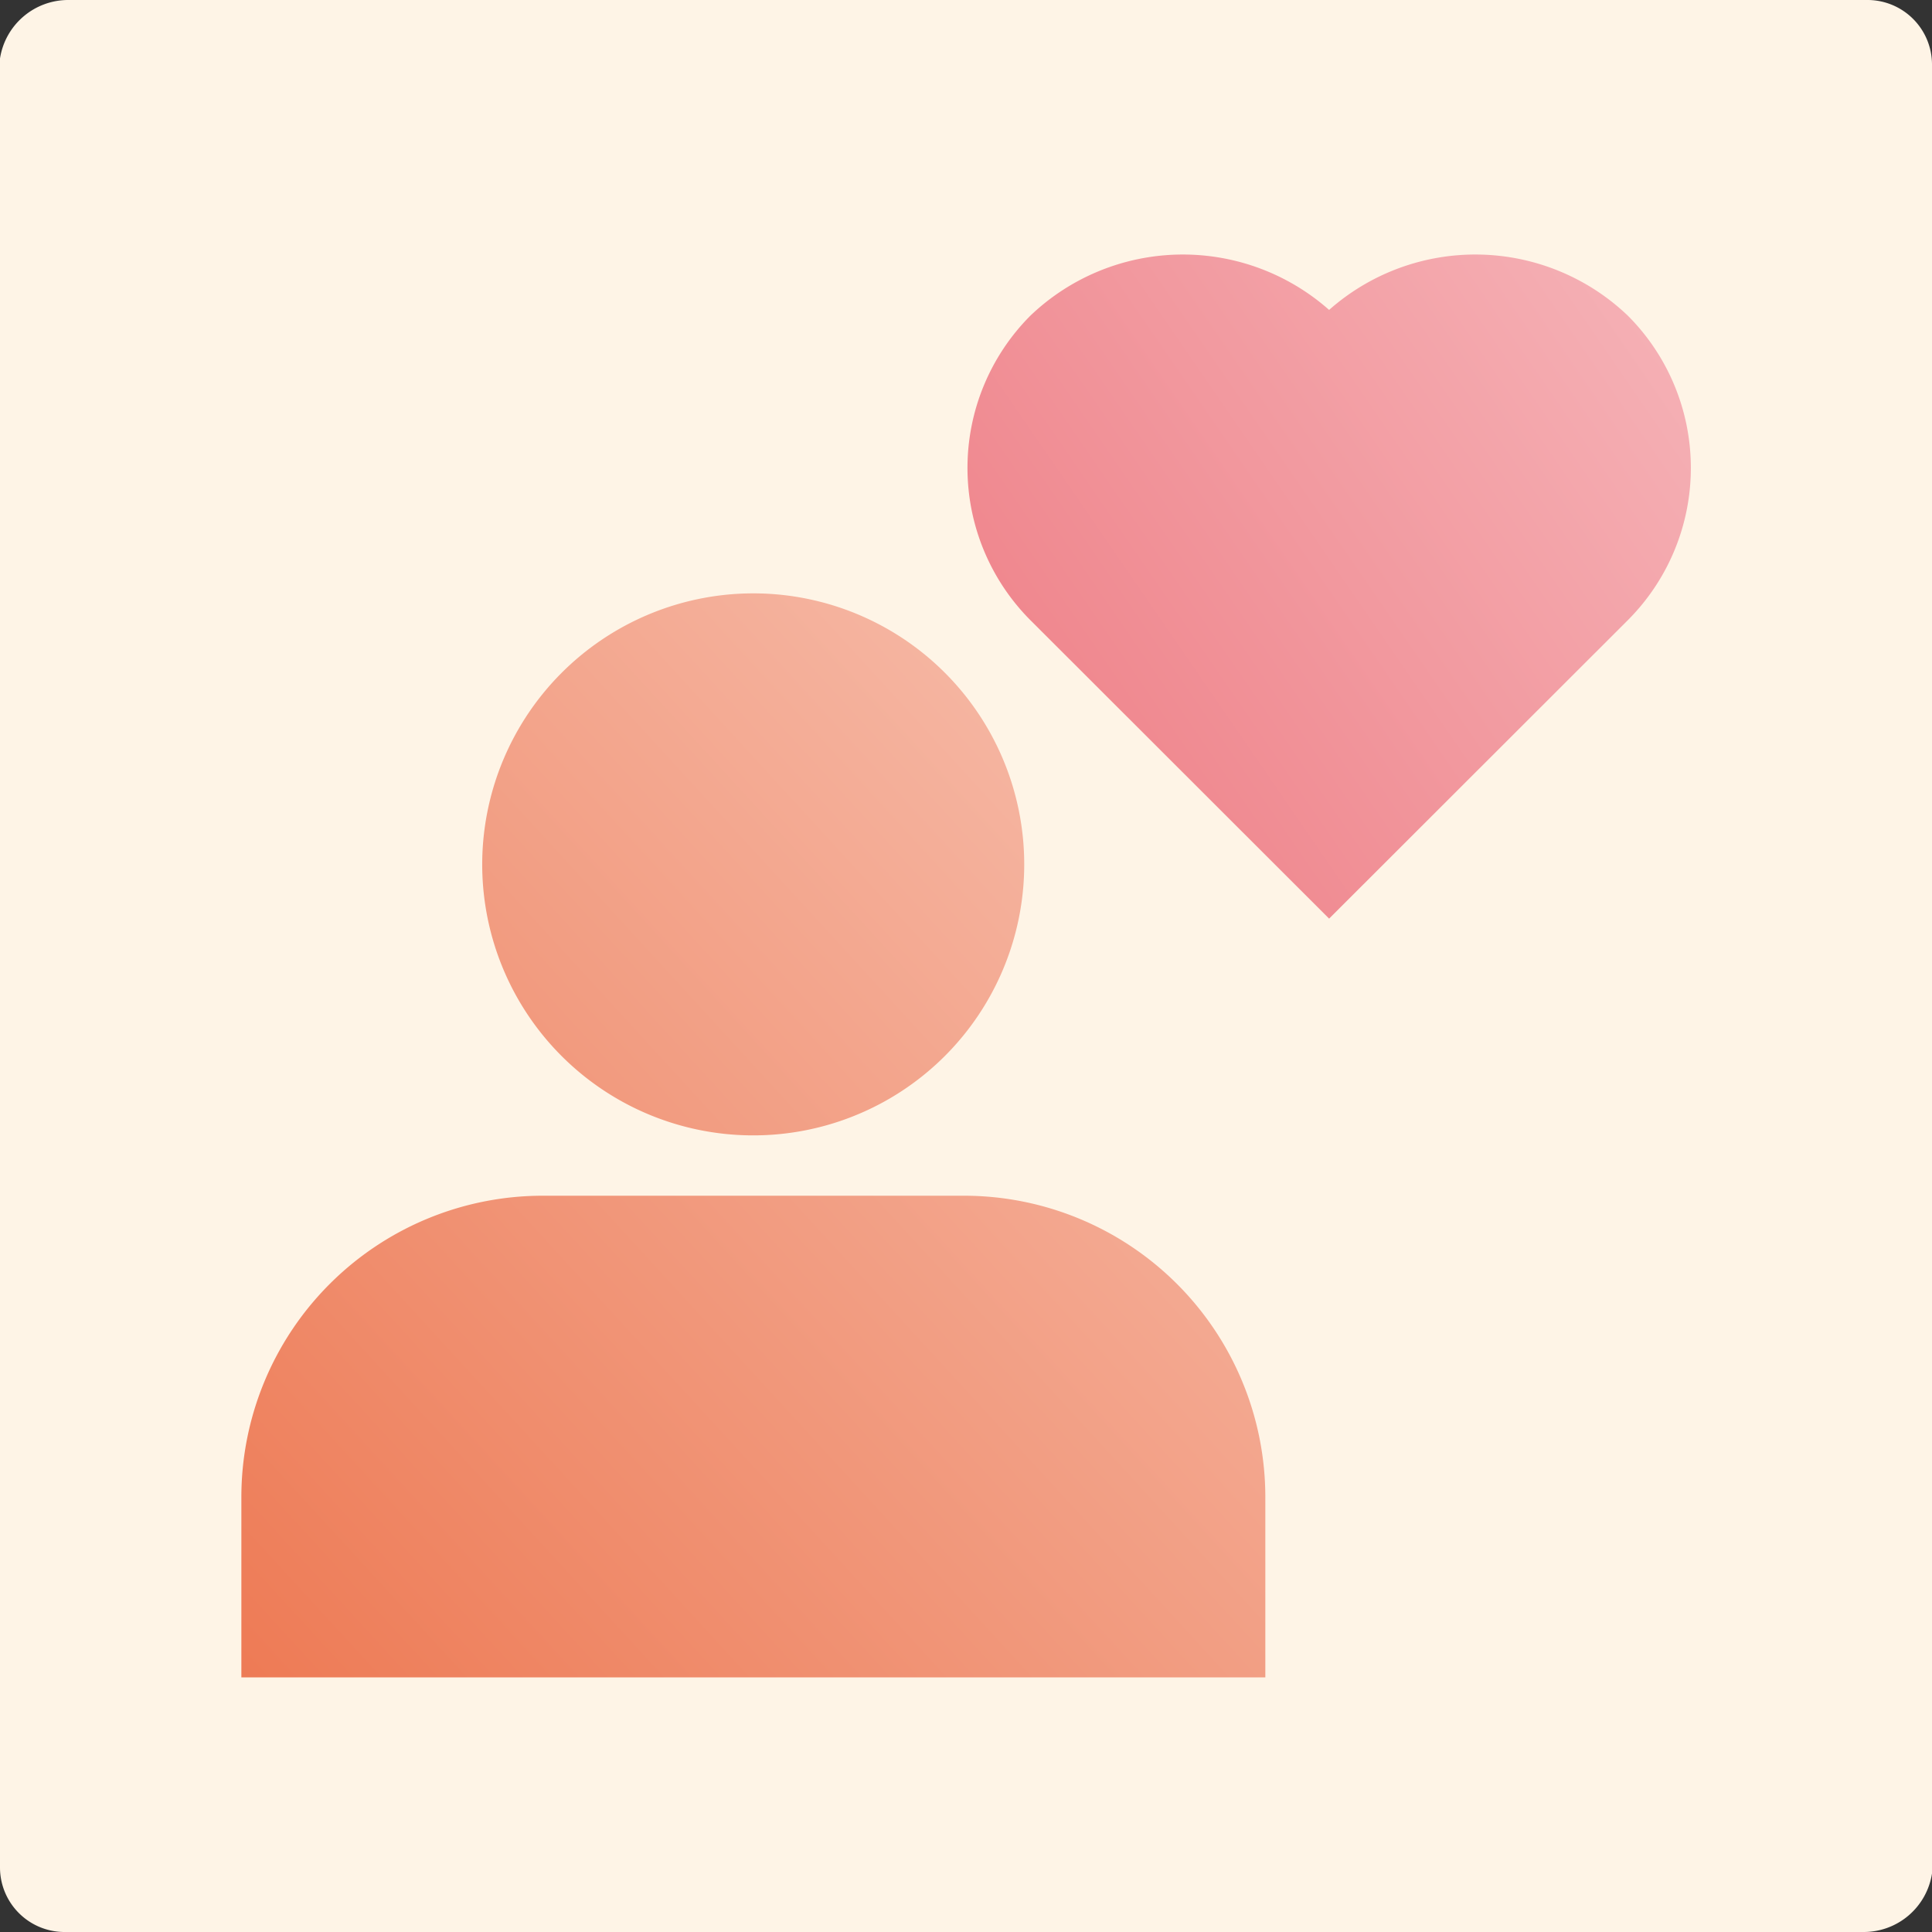
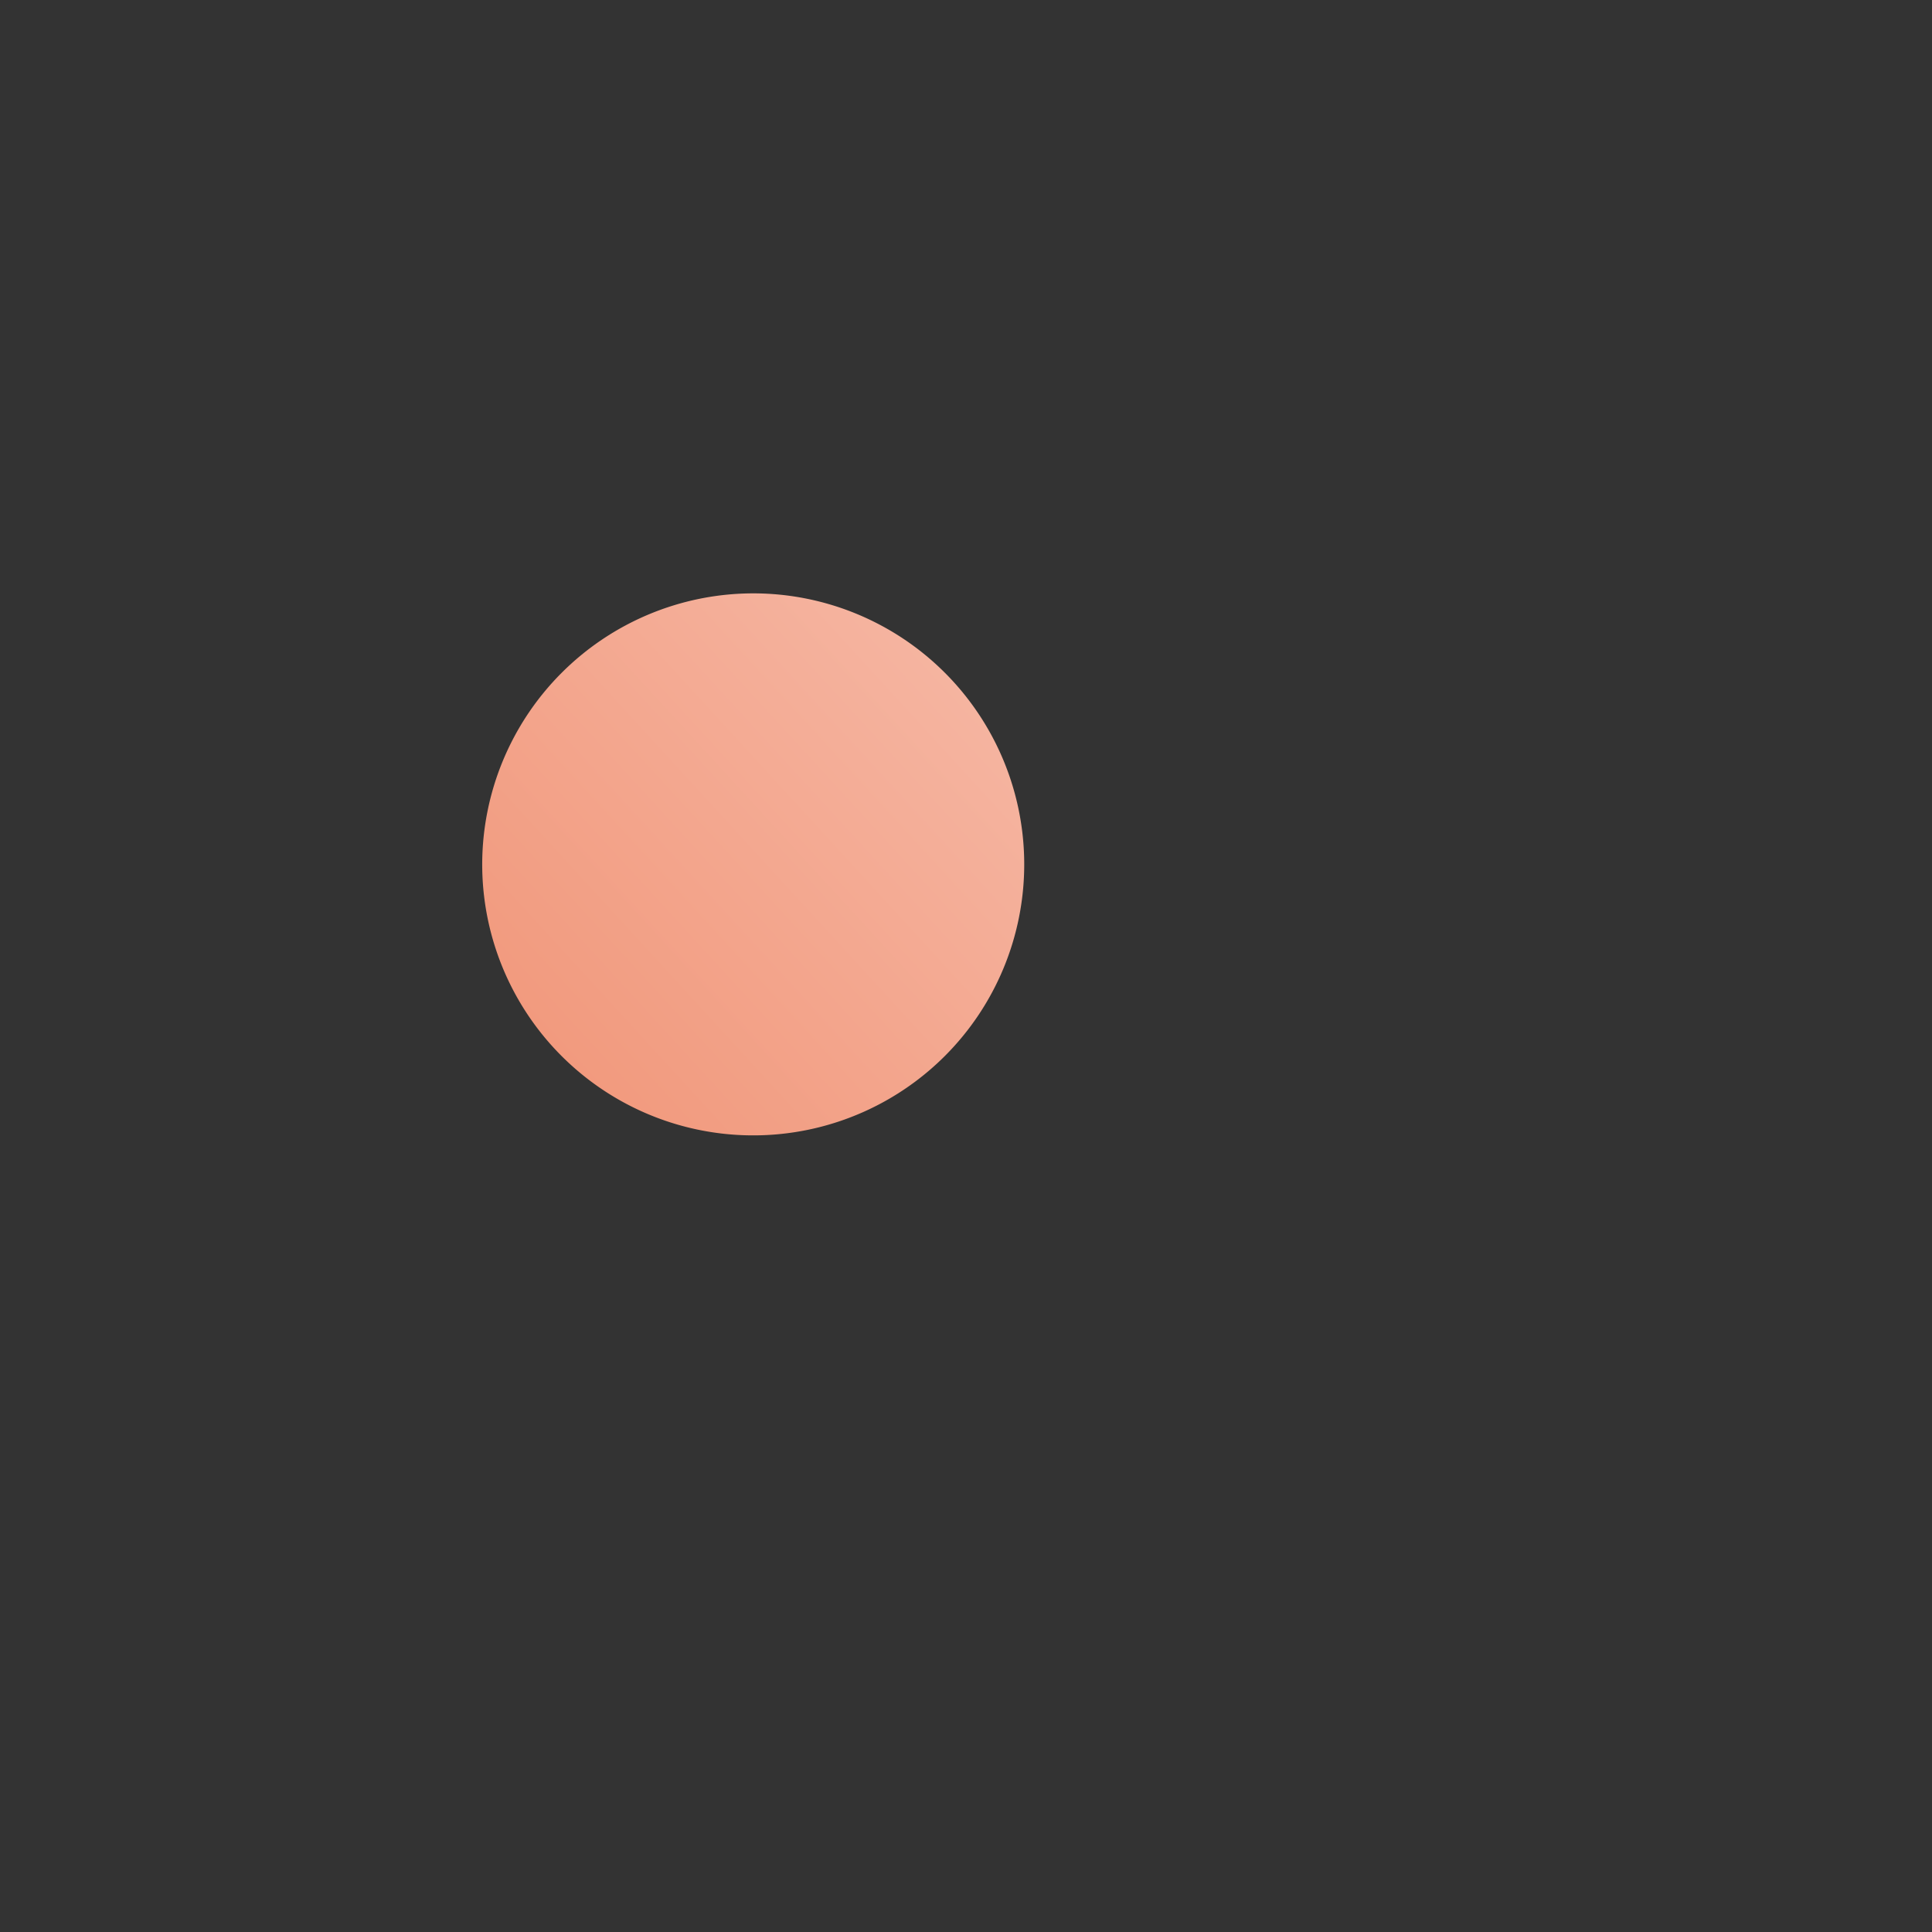
<svg xmlns="http://www.w3.org/2000/svg" xmlns:xlink="http://www.w3.org/1999/xlink" id="b57c4c0a-ecff-4ca4-af9f-9b702cccc6cc" data-name="Layer 1" width="73" height="73" viewBox="0 0 73 73">
  <rect x="0" y="0" width="73" height="73" fill="#333333" stroke="none" />
  <defs>
    <style>.bb0e8b6c-673c-4160-94b5-e91e95678590{fill:#fef4e6;fill-rule:evenodd;}.b9b5df9a-0837-4565-a06c-7c9e36e1481b{fill:url(#b8e94a9b-4e92-44c4-8503-9359db838725);}.a14c345f-8dbb-45bf-8e76-c3fab18ee5a6{fill:url(#fca4fb5c-364b-40e0-9678-bb9748129185);}.b501968e-a68a-4f39-aea8-7cfafbcdd0c7{fill:url(#b71d8517-fe19-491b-aaba-c1c4dc263cde);}</style>
    <linearGradient id="b8e94a9b-4e92-44c4-8503-9359db838725" x1="16.8" y1="42.34" x2="71.23" y2="4.92" gradientUnits="userSpaceOnUse">
      <stop offset="0" stop-color="#ea5c65" />
      <stop offset="1" stop-color="#f7c1c5" />
    </linearGradient>
    <linearGradient id="fca4fb5c-364b-40e0-9678-bb9748129185" x1="4.27" y1="79.67" x2="79.67" y2="10.5" gradientUnits="userSpaceOnUse">
      <stop offset="0" stop-color="#eb683d" />
      <stop offset="1" stop-color="#fceae6" />
    </linearGradient>
    <linearGradient id="b71d8517-fe19-491b-aaba-c1c4dc263cde" x1="-8.09" y1="66.19" x2="67.31" y2="-2.97" xlink:href="#fca4fb5c-364b-40e0-9678-bb9748129185" />
  </defs>
-   <path class="bb0e8b6c-673c-4160-94b5-e91e95678590" d="M70.4,73H2.4A2.44,2.44,0,0,1,0,70.59V2.21A2.61,2.61,0,0,1,2.6,0h68A2.44,2.44,0,0,1,73,2.41V70.79A2.61,2.61,0,0,1,70.4,73Z" />
-   <path class="b9b5df9a-0837-4565-a06c-7c9e36e1481b" d="M50.22,11.71a8.34,8.34,0,0,0-11.29.22,8.15,8.15,0,0,0,0,11.5L50.22,34.71,61.51,23.43a8.14,8.14,0,0,0,0-11.5A8.34,8.34,0,0,0,50.22,11.71Z" />
-   <path class="a14c345f-8dbb-45bf-8e76-c3fab18ee5a6" d="M47.81,56.56A11.39,11.39,0,0,0,36.43,45.18H20.5A11.39,11.39,0,0,0,9.12,56.56v6.82H47.81Z" />
  <path class="b501968e-a68a-4f39-aea8-7cfafbcdd0c7" d="M18.22,32.66A10.24,10.24,0,1,0,28.46,22.42,10.25,10.25,0,0,0,18.22,32.66Z" />
</svg>